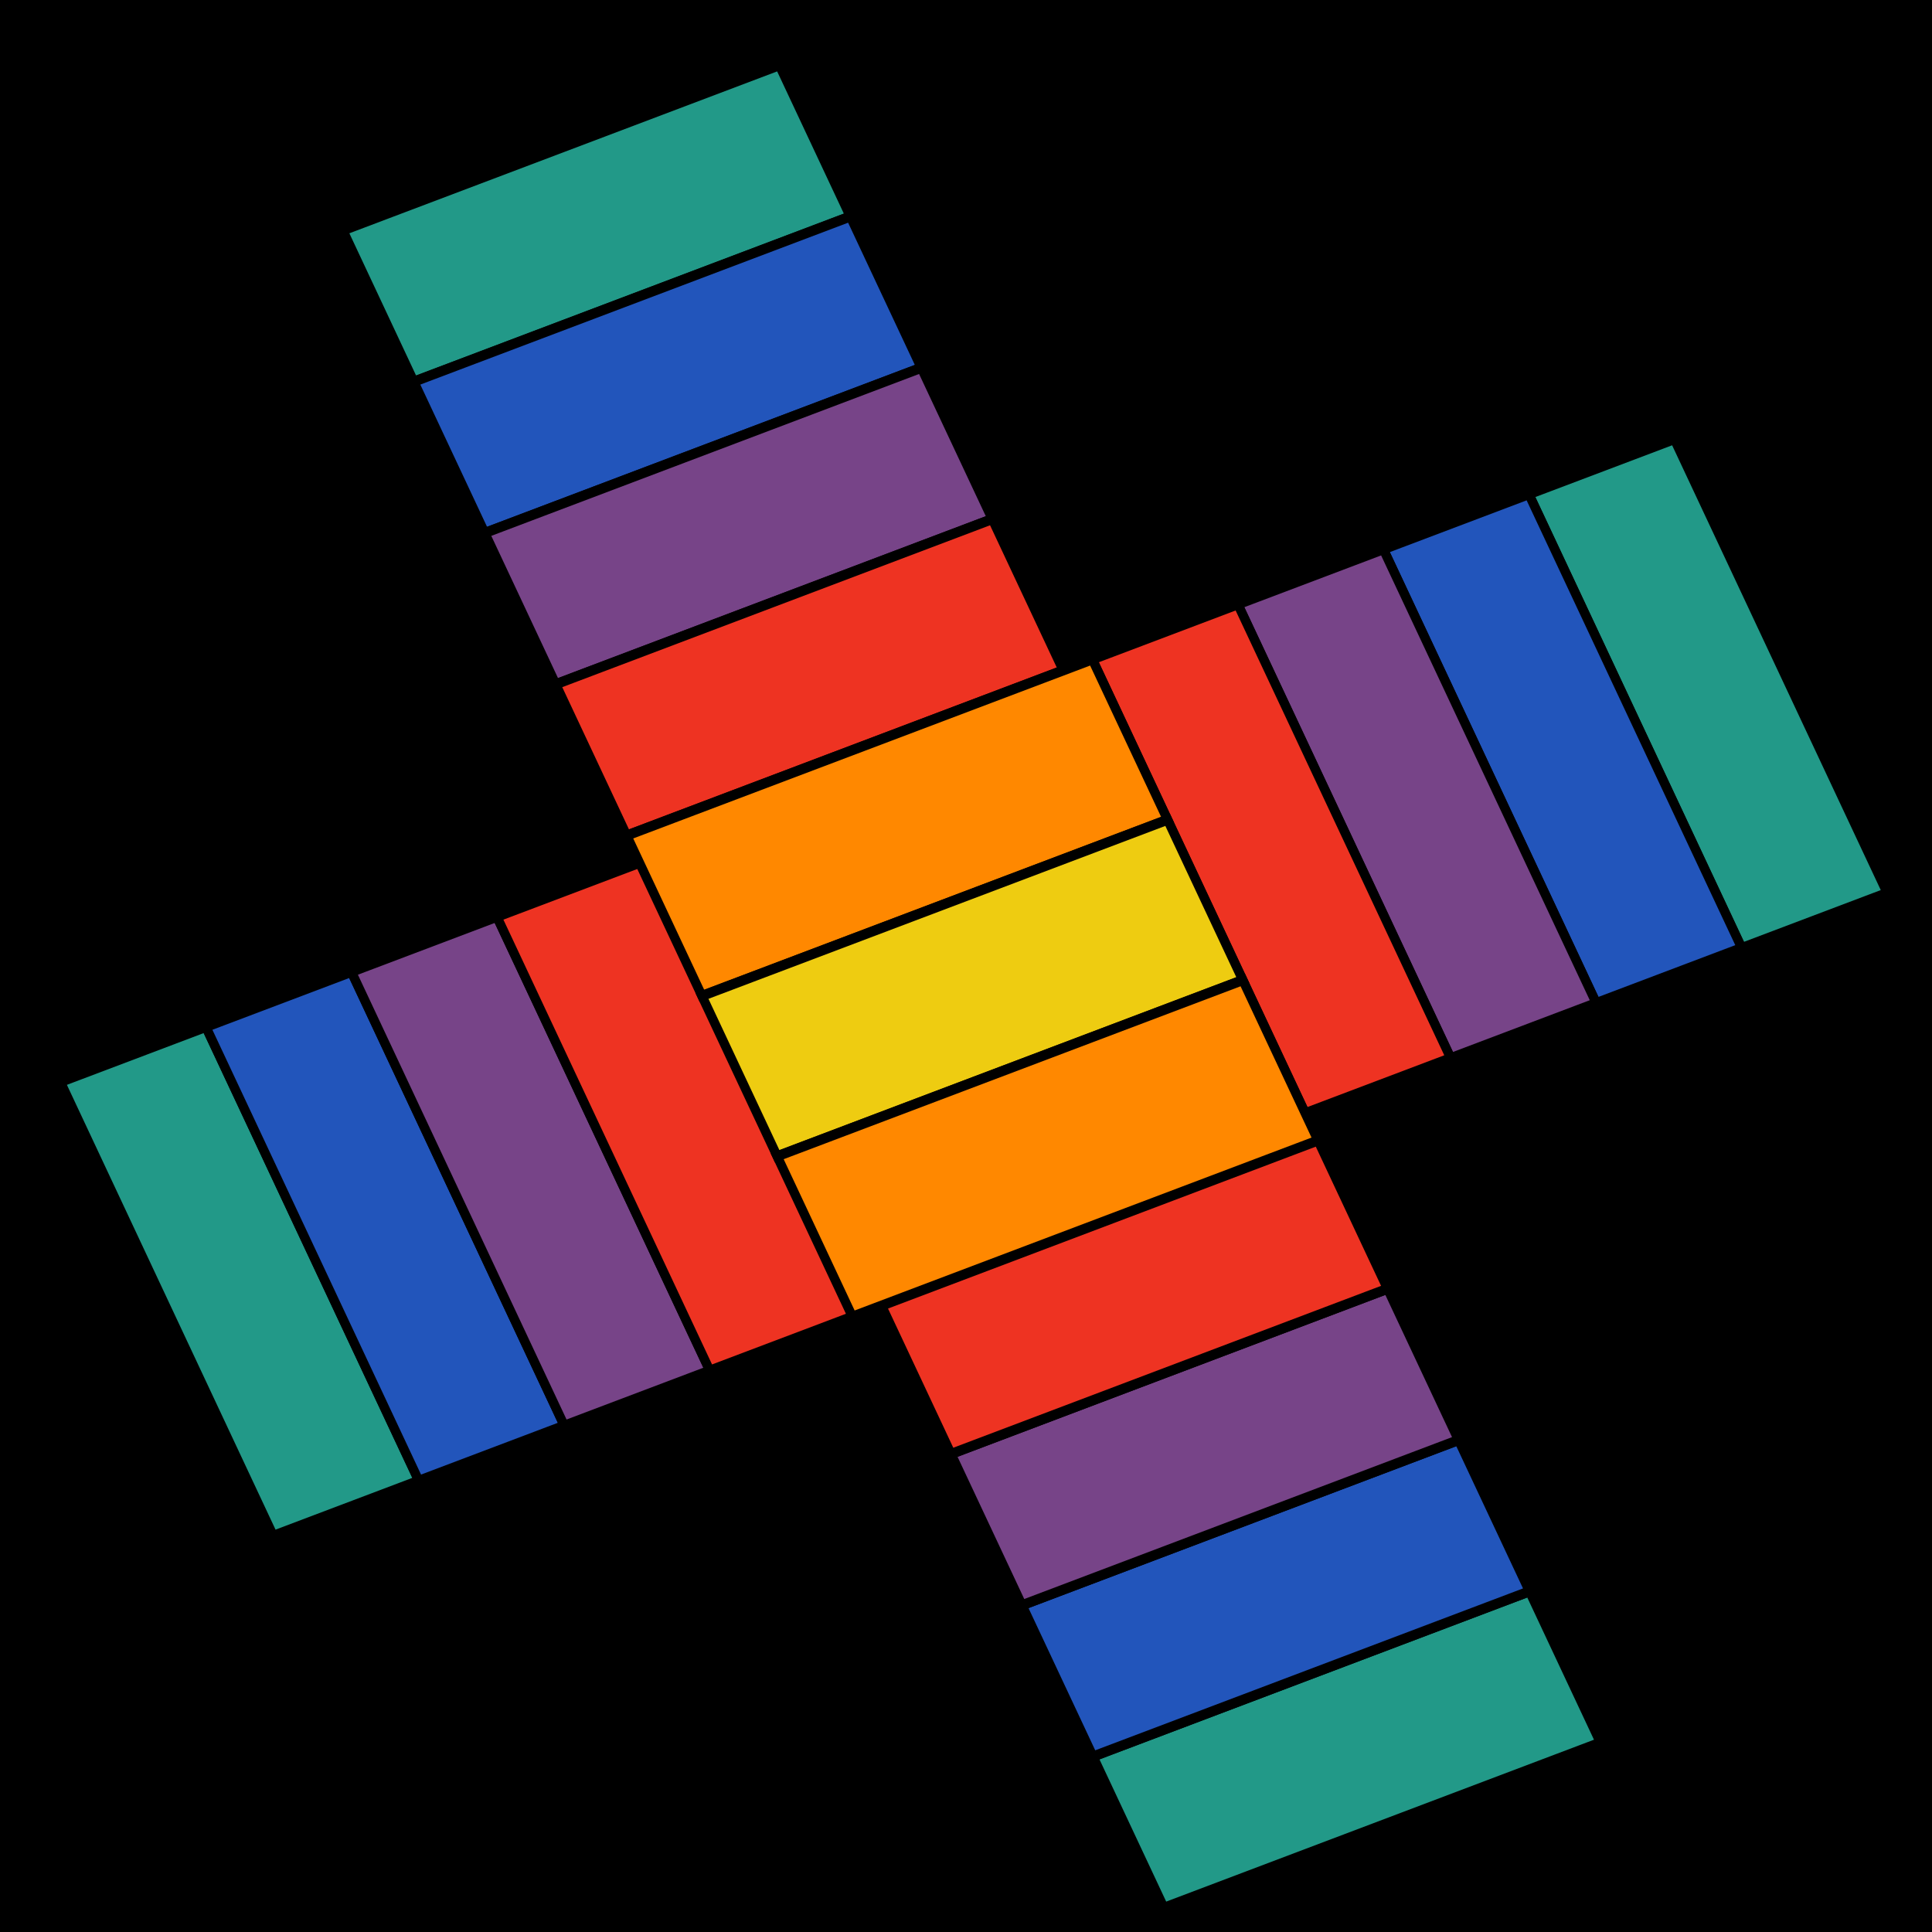
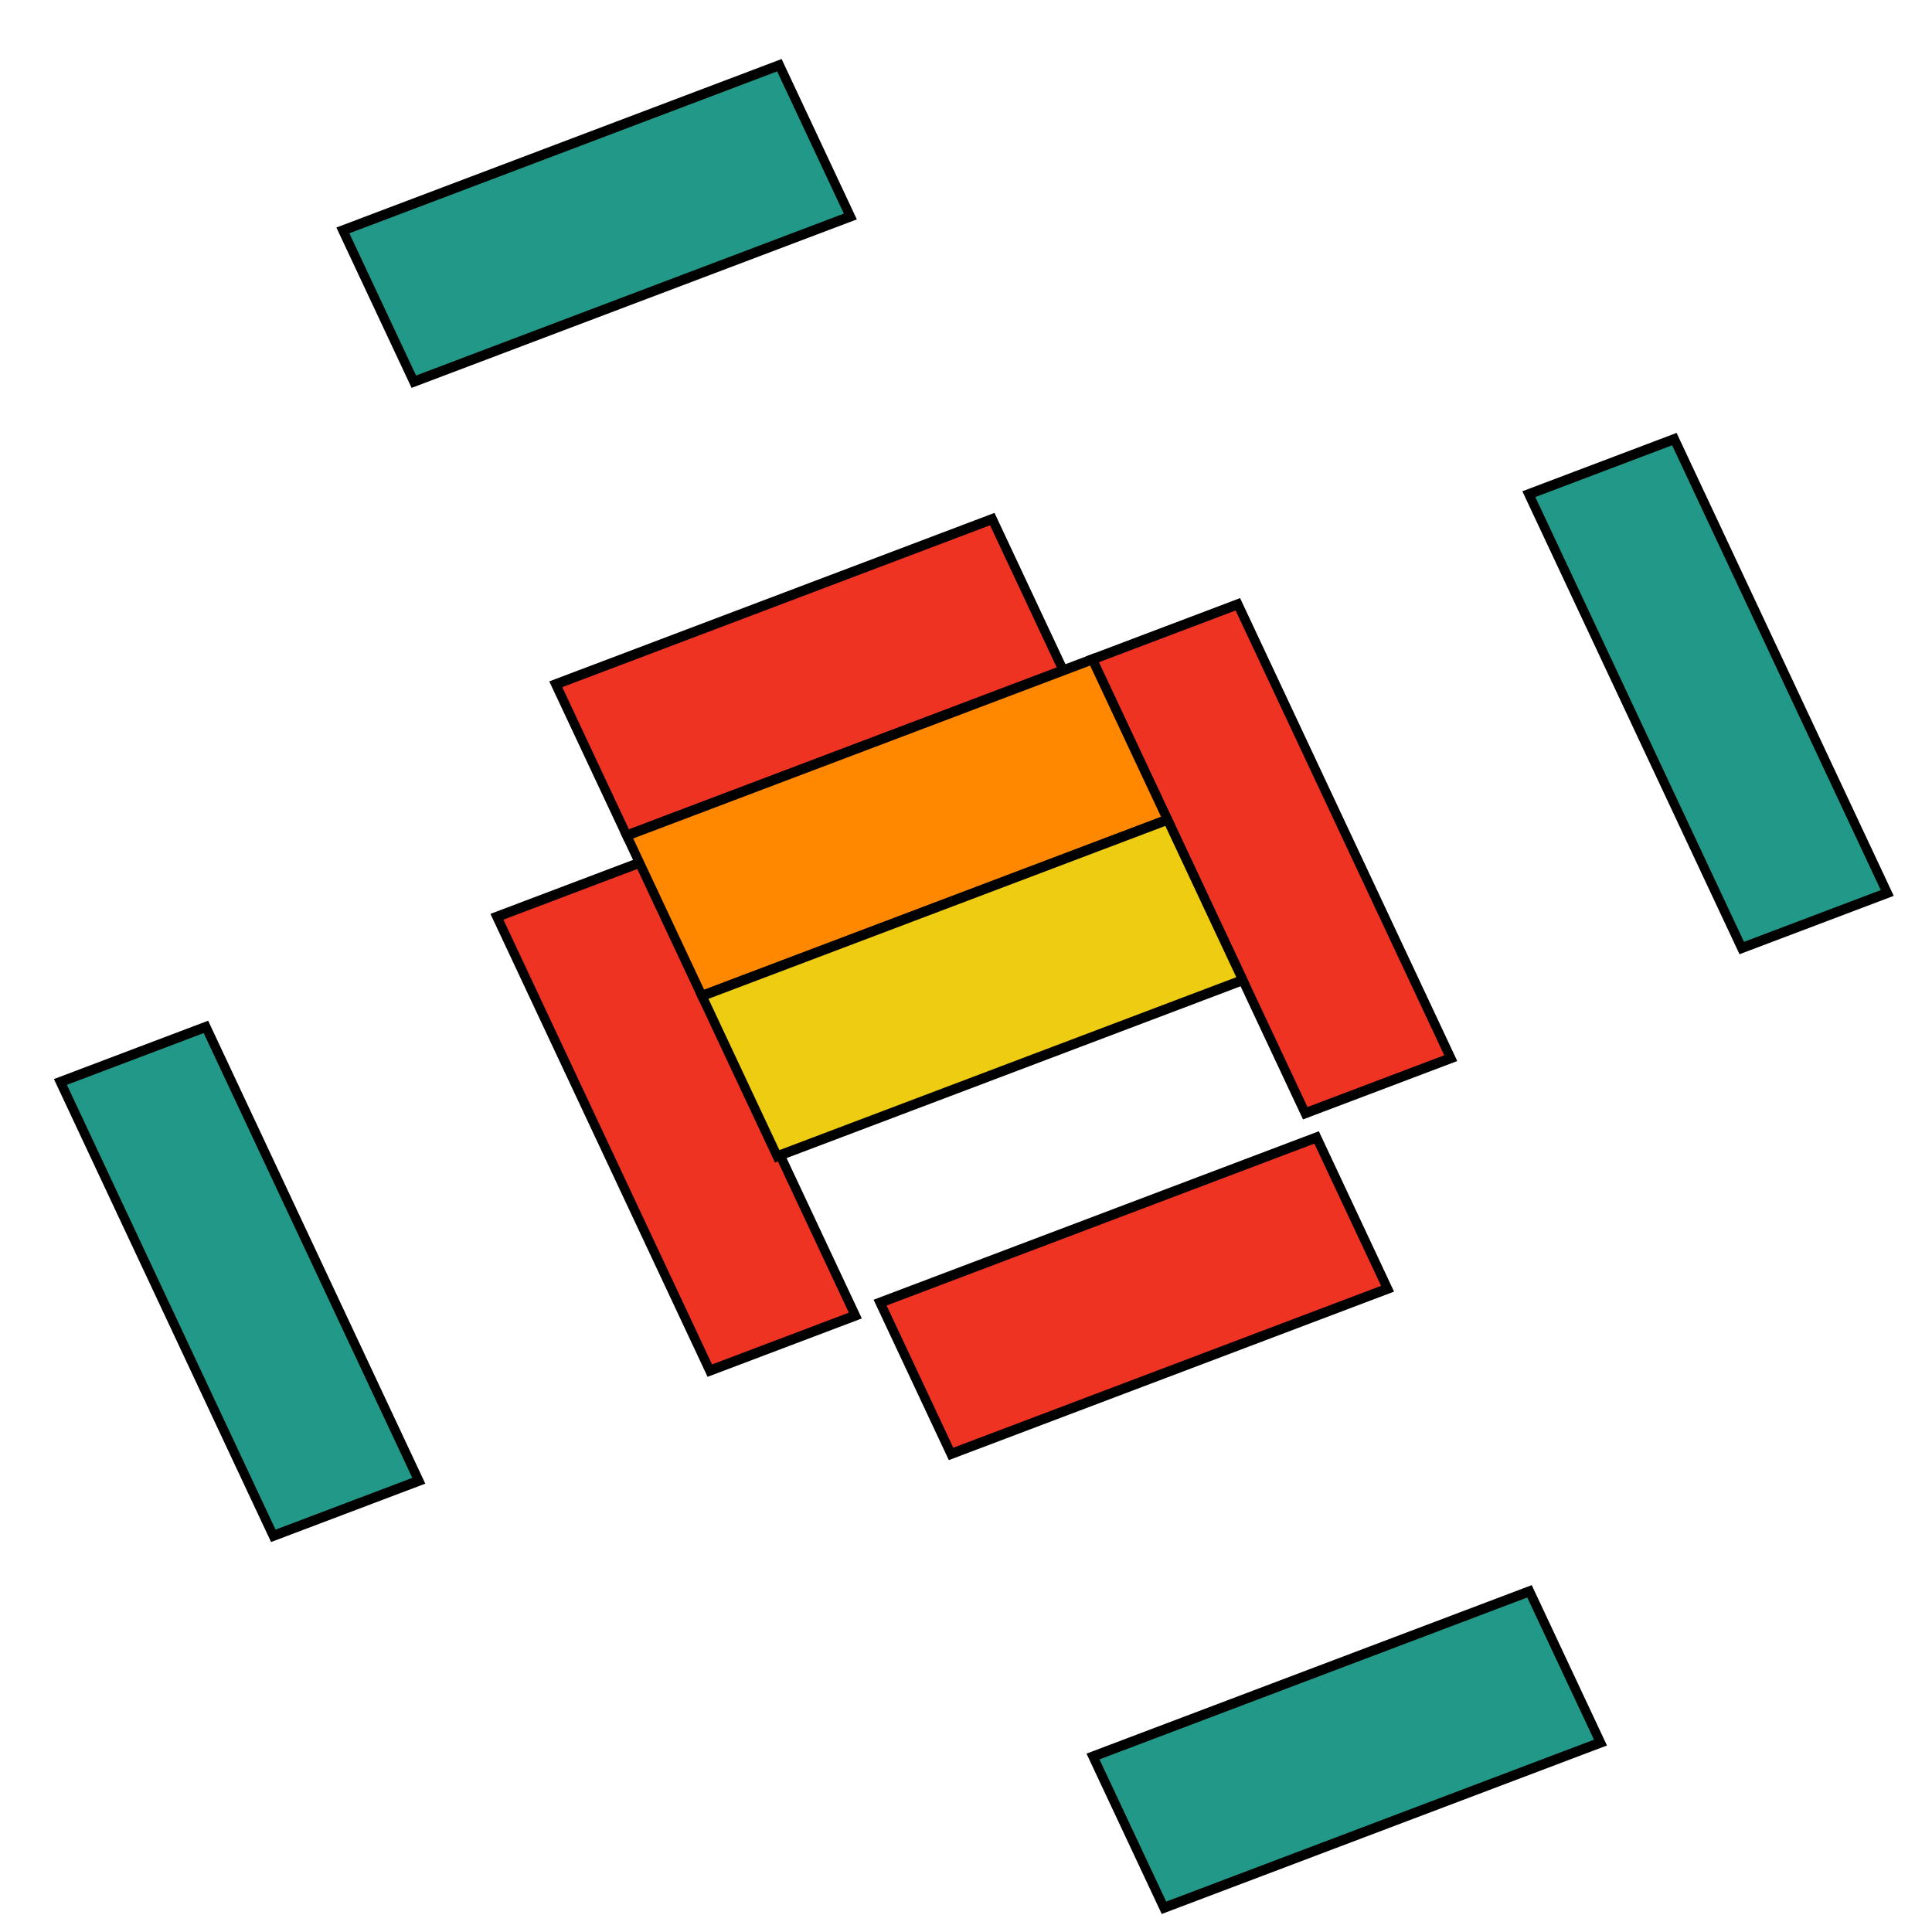
<svg xmlns="http://www.w3.org/2000/svg" xmlns:xlink="http://www.w3.org/1999/xlink" viewBox="0 0 600 600">
  <title>Jules Engel- Rainbow X</title>
  <style type="text/css">
    
	     rect {
	     stroke-width:3px;
	     stroke:#000;
	     }
    
  </style>
-   <rect id="background" width="600" height="600" x="0" y="0" fill="#000" />
  <g transform="skewX(6), rotate(-20 300 390)">
    <g id="arm">
      <rect x="220" y="22" width="150" height="50" fill="#298" />
-       <rect x="220" y="72" width="150" height="50" fill="#25b" />
-       <rect x="220" y="122" width="150" height="50" fill="#748" />
      <rect x="220" y="172" width="150" height="50" fill="#e32" />
    </g>
    <use xlink:href="#arm" transform="rotate(90 300 302)" />
    <use xlink:href="#arm" transform="rotate(180 300 301)" />
    <use xlink:href="#arm" transform="rotate(270 300 301)" />
    <rect x="220" y="222" width="160" height="53" fill="#f80" />
    <rect x="220" y="275" width="160" height="53" fill="#ec1" />
-     <rect x="220" y="328" width="160" height="53" fill="#f80" />
  </g>
</svg>